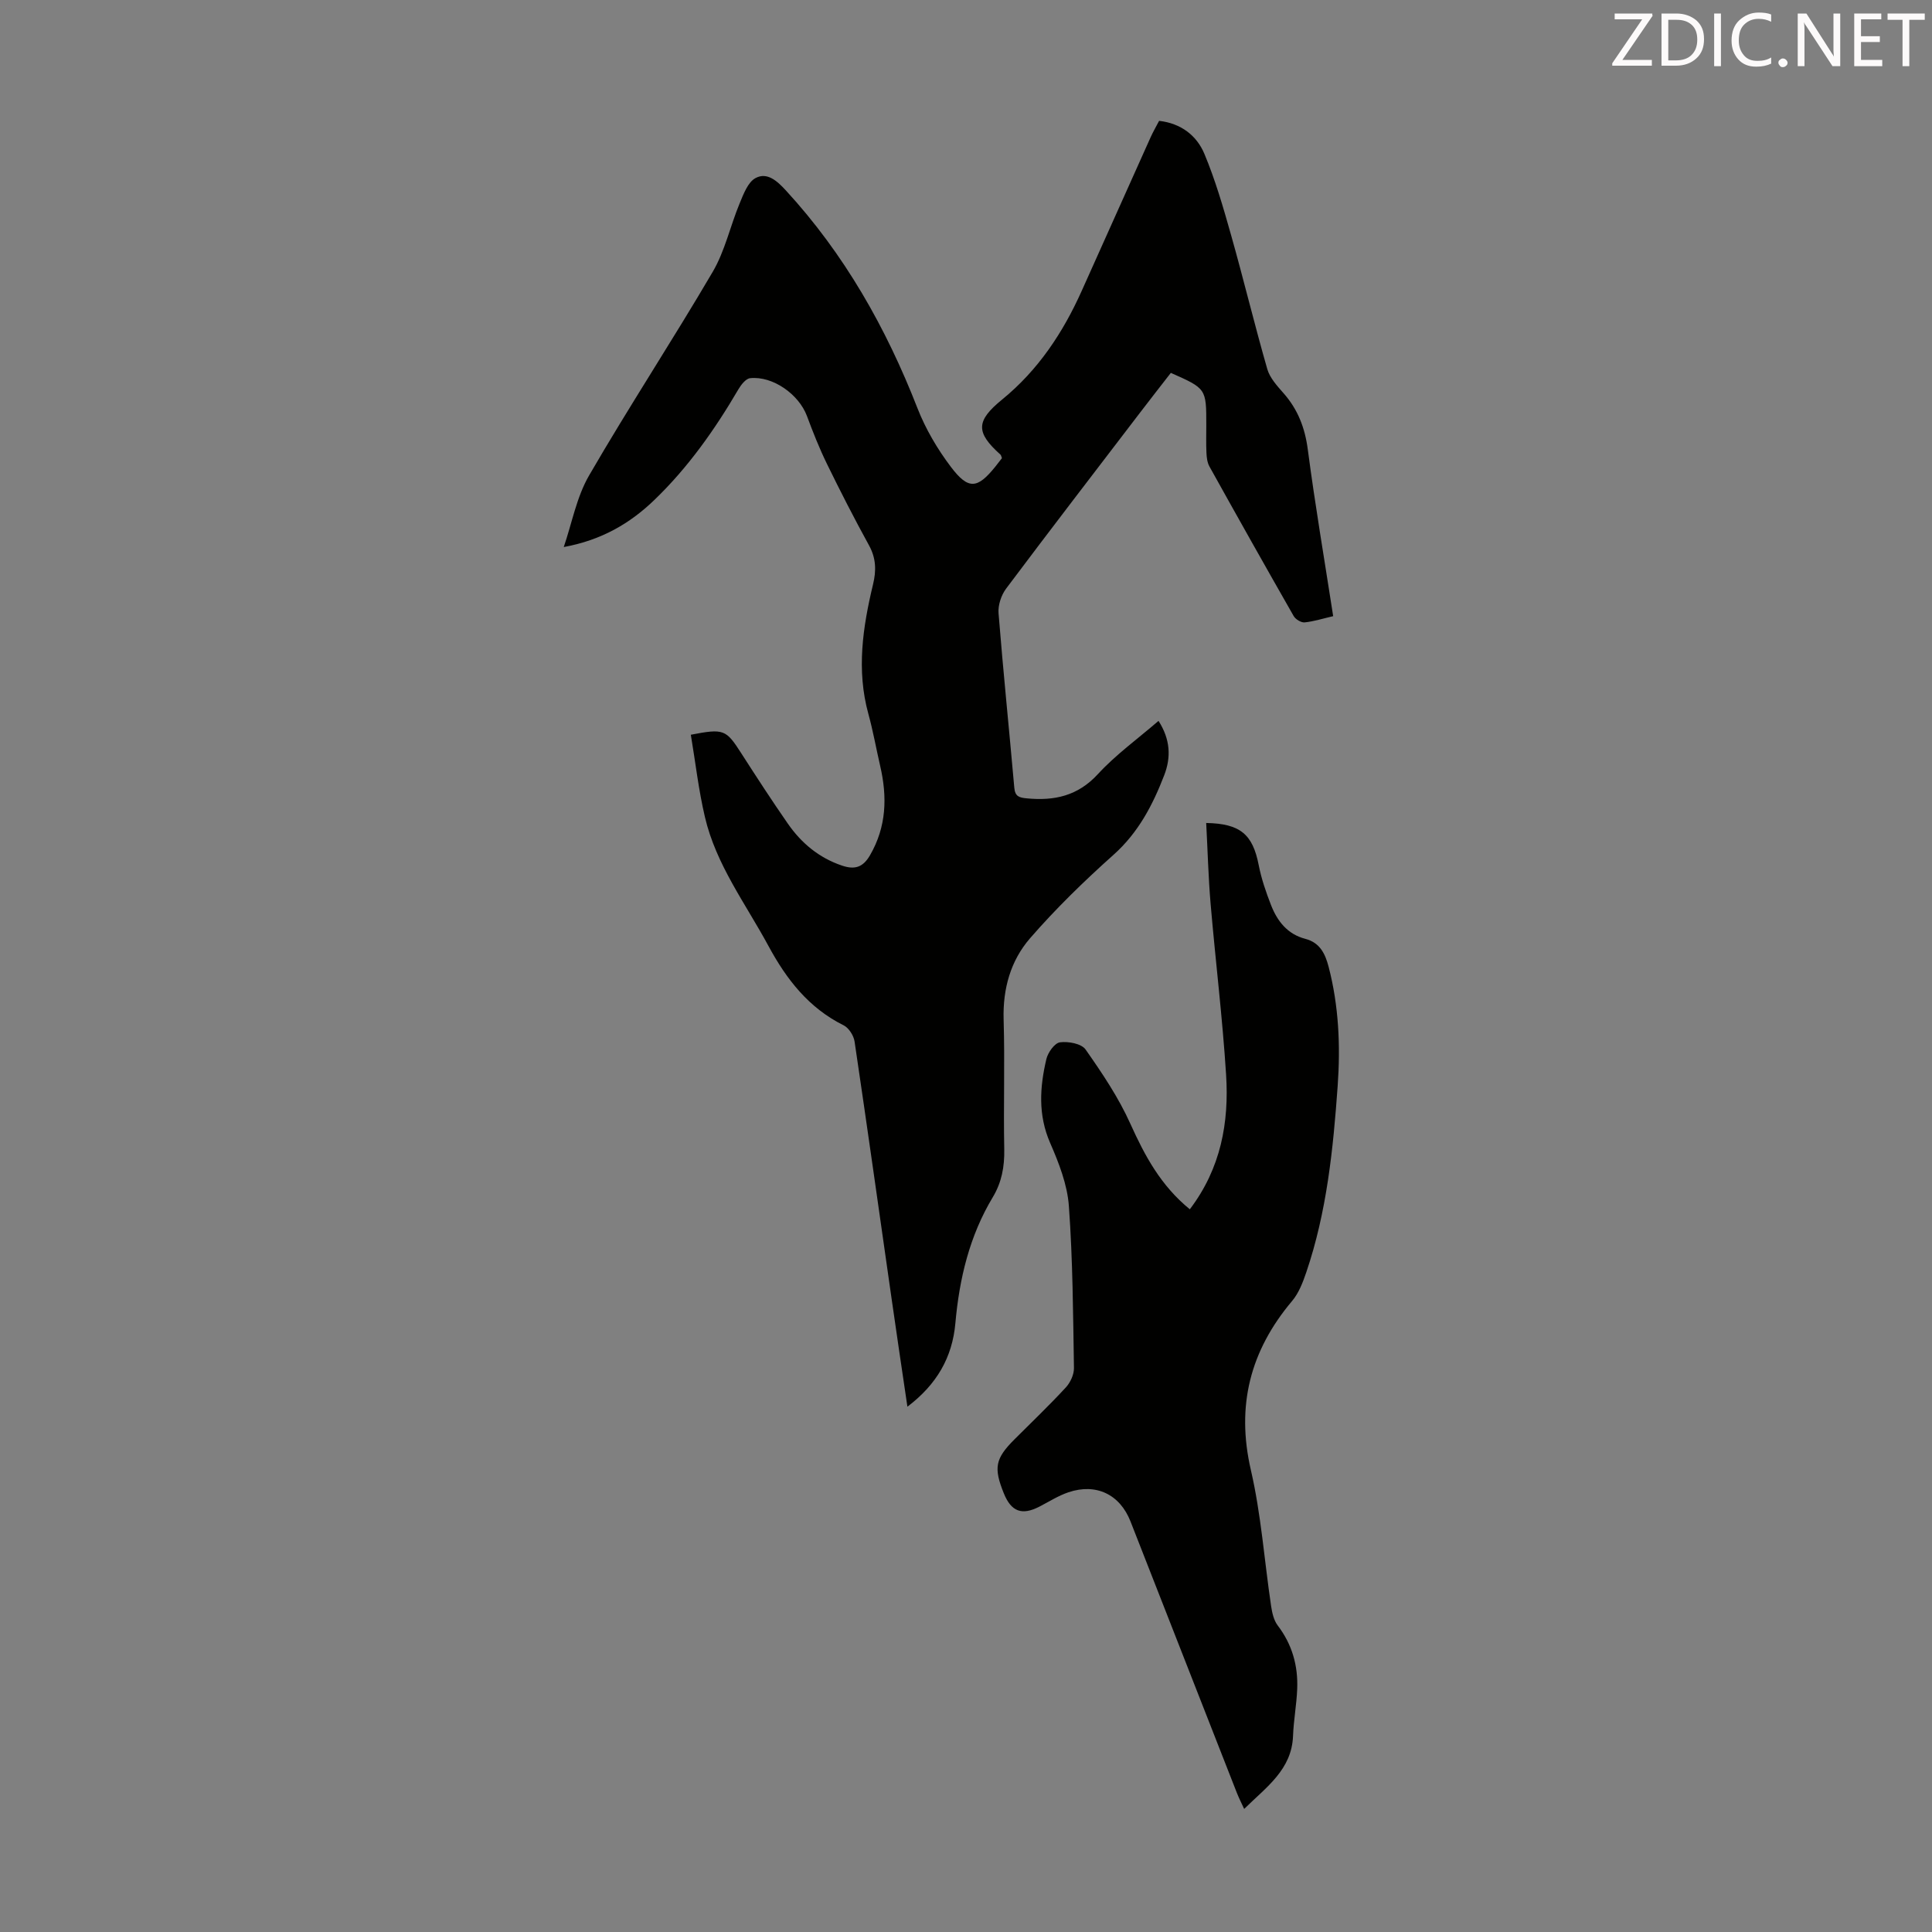
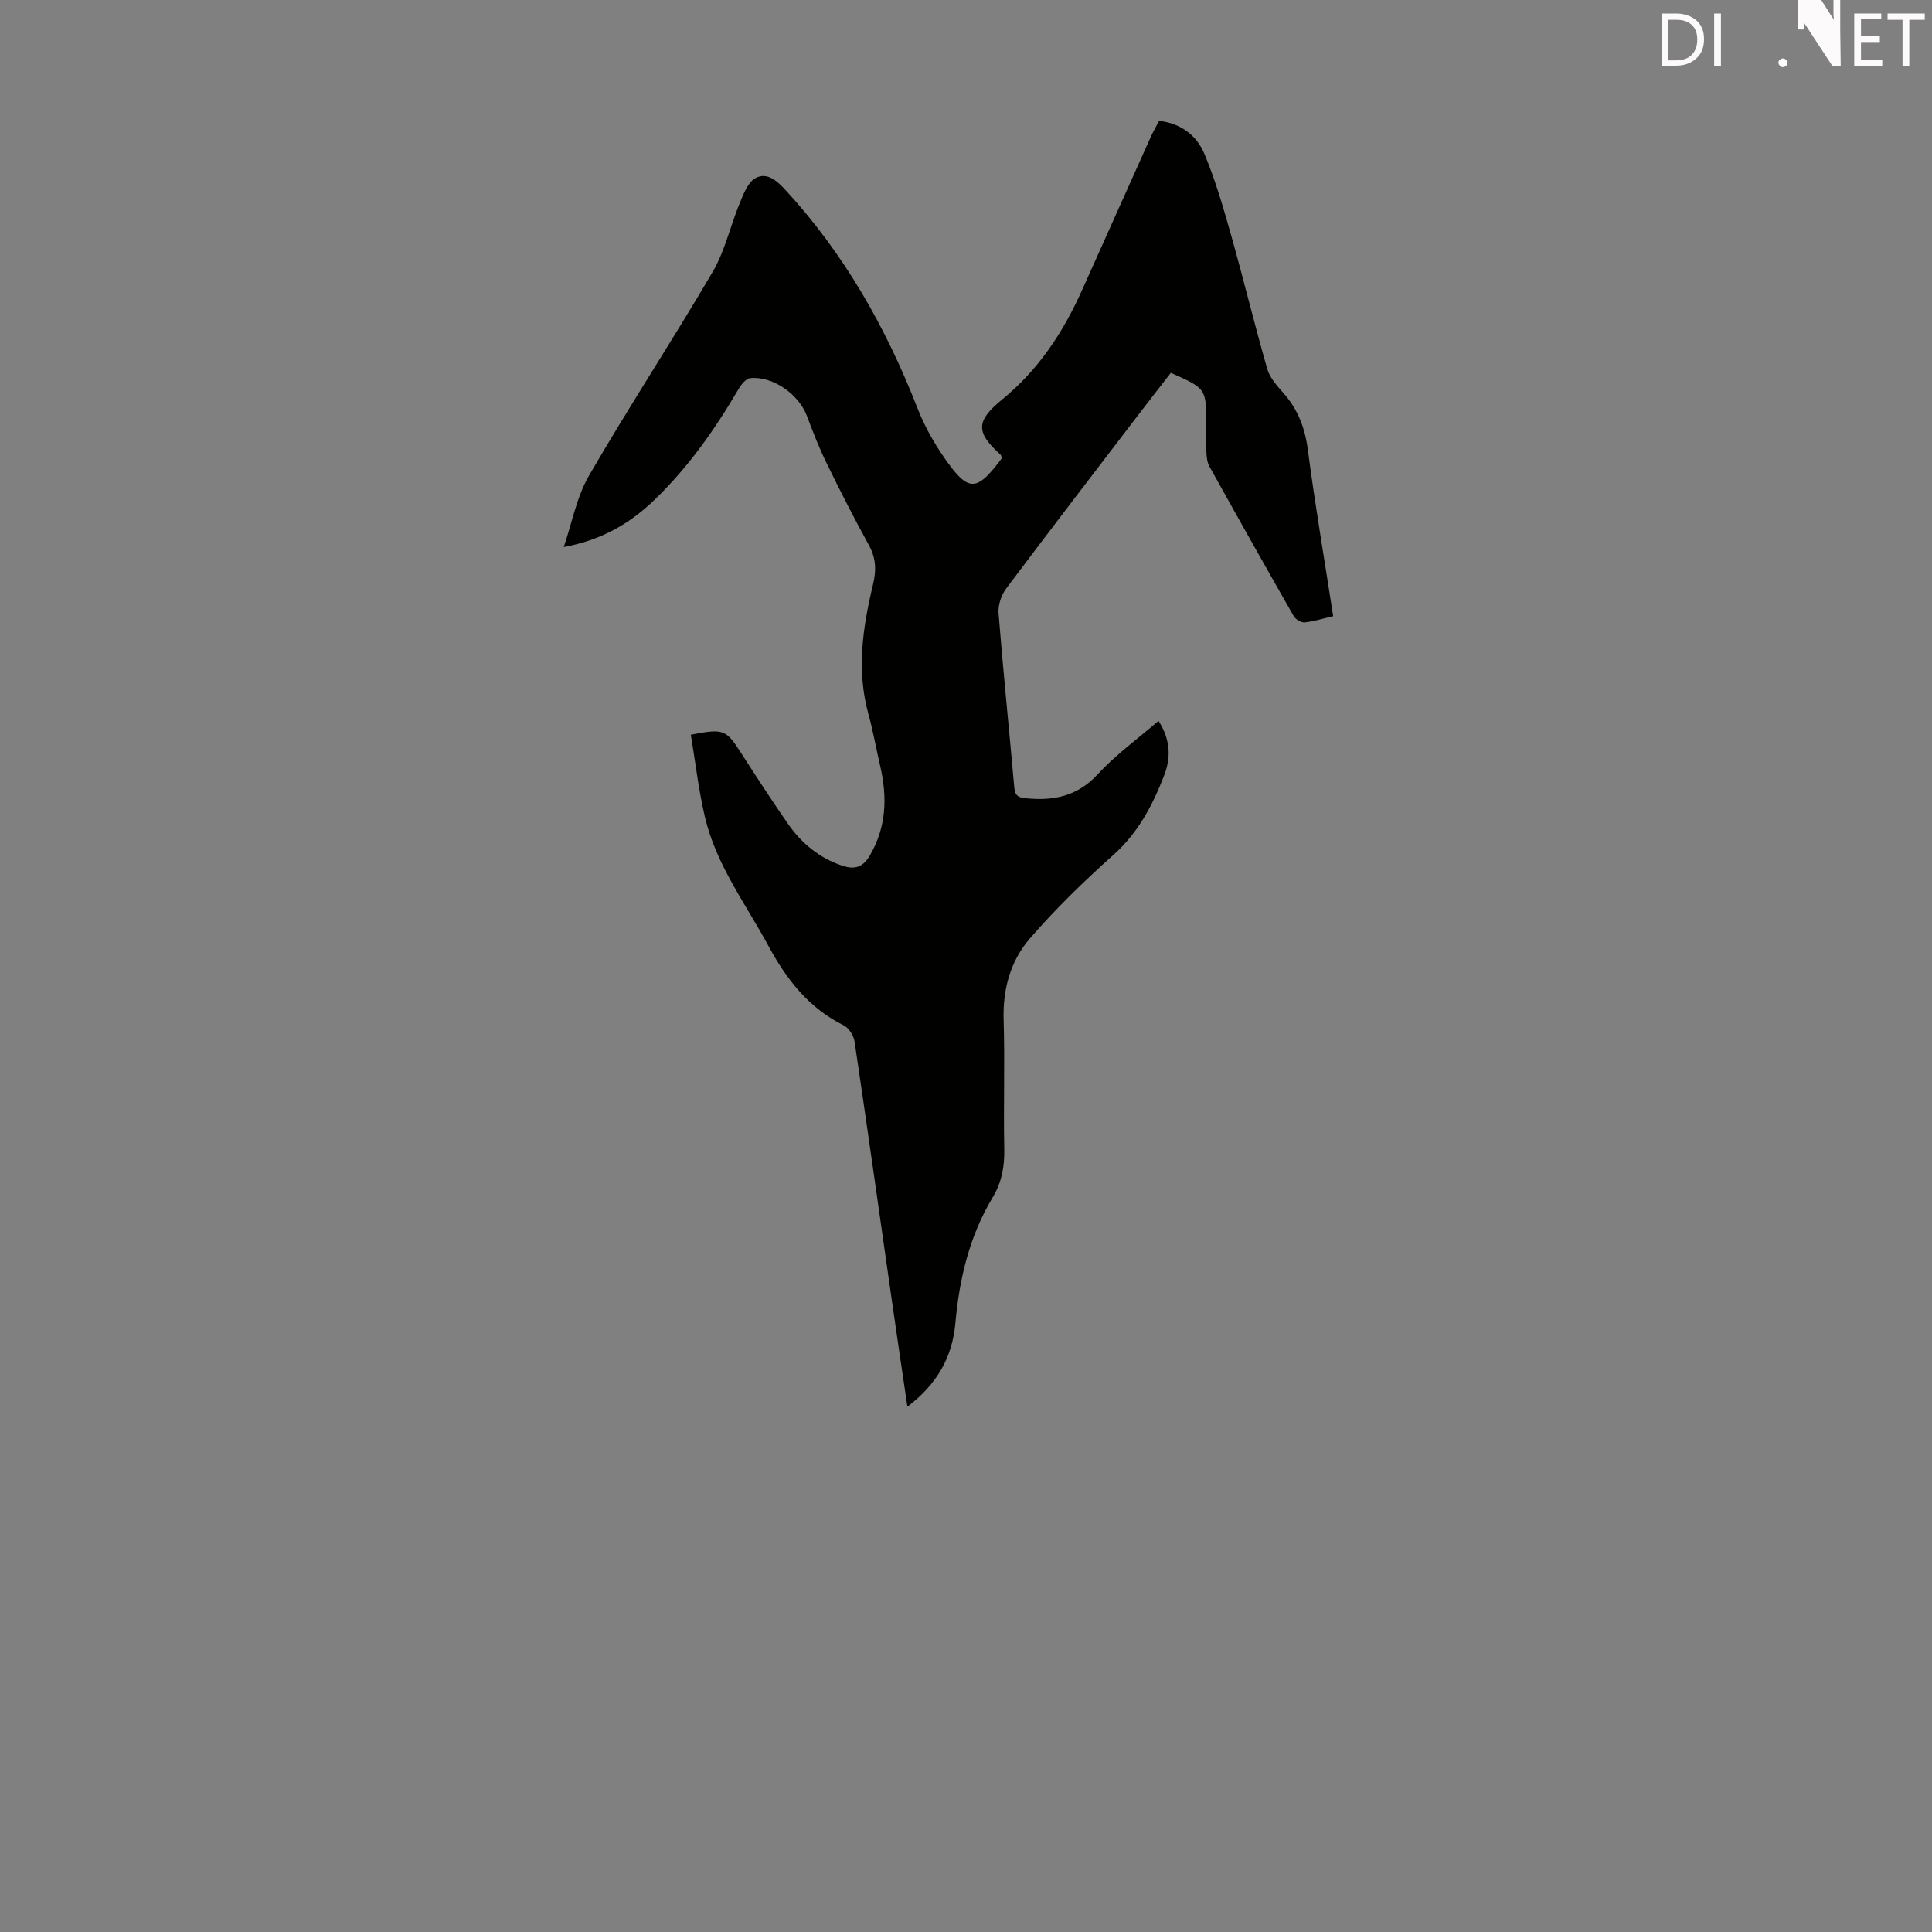
<svg xmlns="http://www.w3.org/2000/svg" enable-background="new 0 0 400 400" viewBox="0 0 400 400">
  <rect x="0" y="0" width="400" height="400" fill="#808080" stroke="none" />
  <path d="m239.86 149.25c2.44 3.82 2.63 7.49 1.18 11.25-2.39 6.19-5.36 11.89-10.5 16.48-6.07 5.42-11.95 11.14-17.28 17.28-4.02 4.63-5.66 10.45-5.47 16.83.27 8.95-.05 17.91.13 26.86.07 3.59-.53 6.85-2.37 9.91-4.83 8.03-6.93 16.87-7.75 26.1-.63 7.06-3.84 12.67-9.93 17.28-1.16-7.88-2.28-15.34-3.34-22.81-2.52-17.6-4.99-35.21-7.6-52.8-.18-1.22-1.19-2.81-2.25-3.34-7.25-3.6-11.85-9.53-15.59-16.46-4.72-8.73-10.83-16.8-13.14-26.66-1.32-5.61-1.97-11.38-2.92-17.05 6.85-1.32 7.28-1.09 10.45 3.85 3.14 4.89 6.31 9.77 9.63 14.55 2.8 4.03 6.44 7.08 11.21 8.69 2.62.89 4.34.39 5.8-2.13 3.43-5.91 3.6-12.09 2.11-18.51-.83-3.59-1.47-7.24-2.45-10.79-2.49-9.06-1.15-17.96.98-26.82.68-2.82.63-5.37-.83-8.03-3.06-5.56-5.95-11.22-8.74-16.93-1.56-3.2-2.88-6.53-4.12-9.87-1.68-4.5-7.08-8.33-11.77-7.83-.89.1-1.87 1.36-2.42 2.3-4.88 8.34-10.41 16.18-17.4 22.91-5.06 4.88-10.96 8.32-18.76 9.75 1.7-4.97 2.66-10.37 5.25-14.83 8.24-14.22 17.28-27.97 25.59-42.15 2.54-4.33 3.63-9.49 5.58-14.19.8-1.92 1.71-4.39 3.3-5.23 2.4-1.28 4.46.61 6.26 2.56 12.14 13.2 20.76 28.46 27.25 45.09 1.68 4.3 4.12 8.45 6.91 12.14 3.64 4.81 5.49 4.57 9.2-.02.48-.6.95-1.22 1.38-1.77-.14-.34-.16-.6-.3-.73-5.18-4.64-5.09-6.98.35-11.42 7.45-6.08 12.6-13.85 16.49-22.54 4.75-10.61 9.5-21.21 14.27-31.81.5-1.11 1.12-2.16 1.73-3.34 4.52.51 7.78 3.03 9.37 6.82 2.27 5.42 3.92 11.12 5.52 16.79 2.61 9.23 4.86 18.57 7.51 27.79.53 1.83 2.03 3.47 3.34 4.96 2.99 3.38 4.46 7.2 5.05 11.72 1.5 11.41 3.44 22.76 5.25 34.47-2.08.48-3.98 1.09-5.91 1.29-.72.07-1.87-.63-2.26-1.3-5.88-10.29-11.69-20.62-17.45-30.98-.46-.83-.58-1.91-.62-2.88-.09-1.9-.03-3.8-.03-5.71 0-7.54 0-7.54-7.34-10.79-2.11 2.72-4.3 5.51-6.45 8.33-9.24 12.09-18.52 24.15-27.65 36.33-1.02 1.36-1.71 3.45-1.57 5.13.96 12.04 2.2 24.06 3.26 36.1.16 1.82 1.01 2.05 2.57 2.2 5.71.55 10.57-.48 14.75-5.03 3.67-3.99 8.17-7.24 12.54-11.01z" fill="#010100" />
-   <path d="m246.34 250.37c6.44-8.49 8.14-17.98 7.51-27.86-.75-11.83-2.2-23.6-3.21-35.42-.47-5.55-.61-11.12-.91-16.7 7.08.13 9.63 2.37 10.87 8.71.55 2.82 1.5 5.59 2.55 8.28 1.3 3.34 3.41 6.04 7.11 7 3.02.79 4.11 3.08 4.82 5.8 2.11 8.11 2.46 16.37 1.87 24.66-.93 13.06-2.25 26.08-6.5 38.58-.71 2.08-1.55 4.3-2.94 5.94-8.66 10.29-11.61 21.65-8.53 35 2.13 9.22 2.79 18.78 4.19 28.17.21 1.38.55 2.93 1.36 4 3 3.93 4.24 8.35 4.04 13.18-.13 3.24-.74 6.45-.86 9.69-.27 7-5.5 10.57-10.12 15.12-.58-1.26-1.1-2.28-1.52-3.35-7.35-18.72-14.68-37.44-22.01-56.17-2.19-5.59-7.11-7.99-12.88-6.03-2.09.71-4 1.94-5.98 2.96-3.63 1.87-5.83 1.05-7.37-2.75-2.15-5.32-1.78-7.2 2.23-11.2 3.56-3.56 7.21-7.04 10.62-10.74.93-1.01 1.69-2.66 1.67-4-.18-11.19-.24-22.39-1.05-33.54-.32-4.44-2.07-8.92-3.88-13.07-2.53-5.8-2.15-11.55-.78-17.36.32-1.37 1.71-3.32 2.82-3.47 1.72-.23 4.44.27 5.29 1.48 3.44 4.9 6.85 9.97 9.29 15.41 2.98 6.6 6.28 12.77 12.3 17.68z" fill="#010100" />
  <g fill="#fcfafa">
-     <path d="m342.2 3.2-6.3 9.2h6.1v1.2h-8.2v-.5l6.2-9.1h-5.7v-1.2h7.8v.4z" />
    <path d="m344 13.7v-10.9h3.1c1.6 0 3 .5 4.1 1.4 1.1 1 1.6 2.2 1.6 3.9s-.5 3-1.6 4-2.5 1.5-4.2 1.5h-3zm1.4-9.6v8.4h1.6c1.4 0 2.5-.4 3.2-1.1.8-.8 1.2-1.8 1.2-3.2s-.4-2.4-1.2-3.1-1.8-1-3.1-1z" />
    <path d="m356.3 2.8v10.9h-1.4v-10.9z" />
-     <path d="m366.6 13.2c-.8.4-1.8.6-3 .6-1.6 0-2.8-.5-3.7-1.5s-1.4-2.3-1.4-3.9c0-1.7.5-3.2 1.6-4.2s2.4-1.6 4-1.6c1 0 1.9.1 2.6.4v1.5c-.8-.4-1.6-.6-2.6-.6-1.2 0-2.2.4-3 1.2s-1.1 1.9-1.1 3.3c0 1.3.4 2.3 1.1 3.1s1.6 1.1 2.8 1.1c1.1 0 2-.2 2.8-.7v1.3z" />
    <path d="m368.2 13c0-.3.1-.5.3-.6.2-.2.4-.3.6-.3.3 0 .5.1.7.3s.3.4.3.6-.1.5-.3.6c-.2.2-.4.3-.7.3s-.5-.1-.6-.3c-.2-.2-.3-.4-.3-.6z" />
-     <path d="m381.1 13.7h-1.7l-5.5-8.4c-.2-.2-.3-.5-.4-.7 0 .2.1.8.1 1.5v7.6h-1.4v-10.9h1.8l5.3 8.3c.3.4.4.6.4.8 0-.3-.1-.8-.1-1.6v-7.5h1.4v10.9z" />
+     <path d="m381.1 13.7h-1.7l-5.5-8.4c-.2-.2-.3-.5-.4-.7 0 .2.1.8.1 1.5h-1.4v-10.9h1.8l5.3 8.3c.3.4.4.6.4.8 0-.3-.1-.8-.1-1.6v-7.5h1.4v10.9z" />
    <path d="m389.7 13.7h-5.8v-10.9h5.6v1.2h-4.2v3.5h3.9v1.2h-3.9v3.7h4.4z" />
    <path d="m398.4 4.1h-3.1v9.6h-1.4v-9.6h-3.1v-1.3h7.7v1.3z" />
  </g>
</svg>